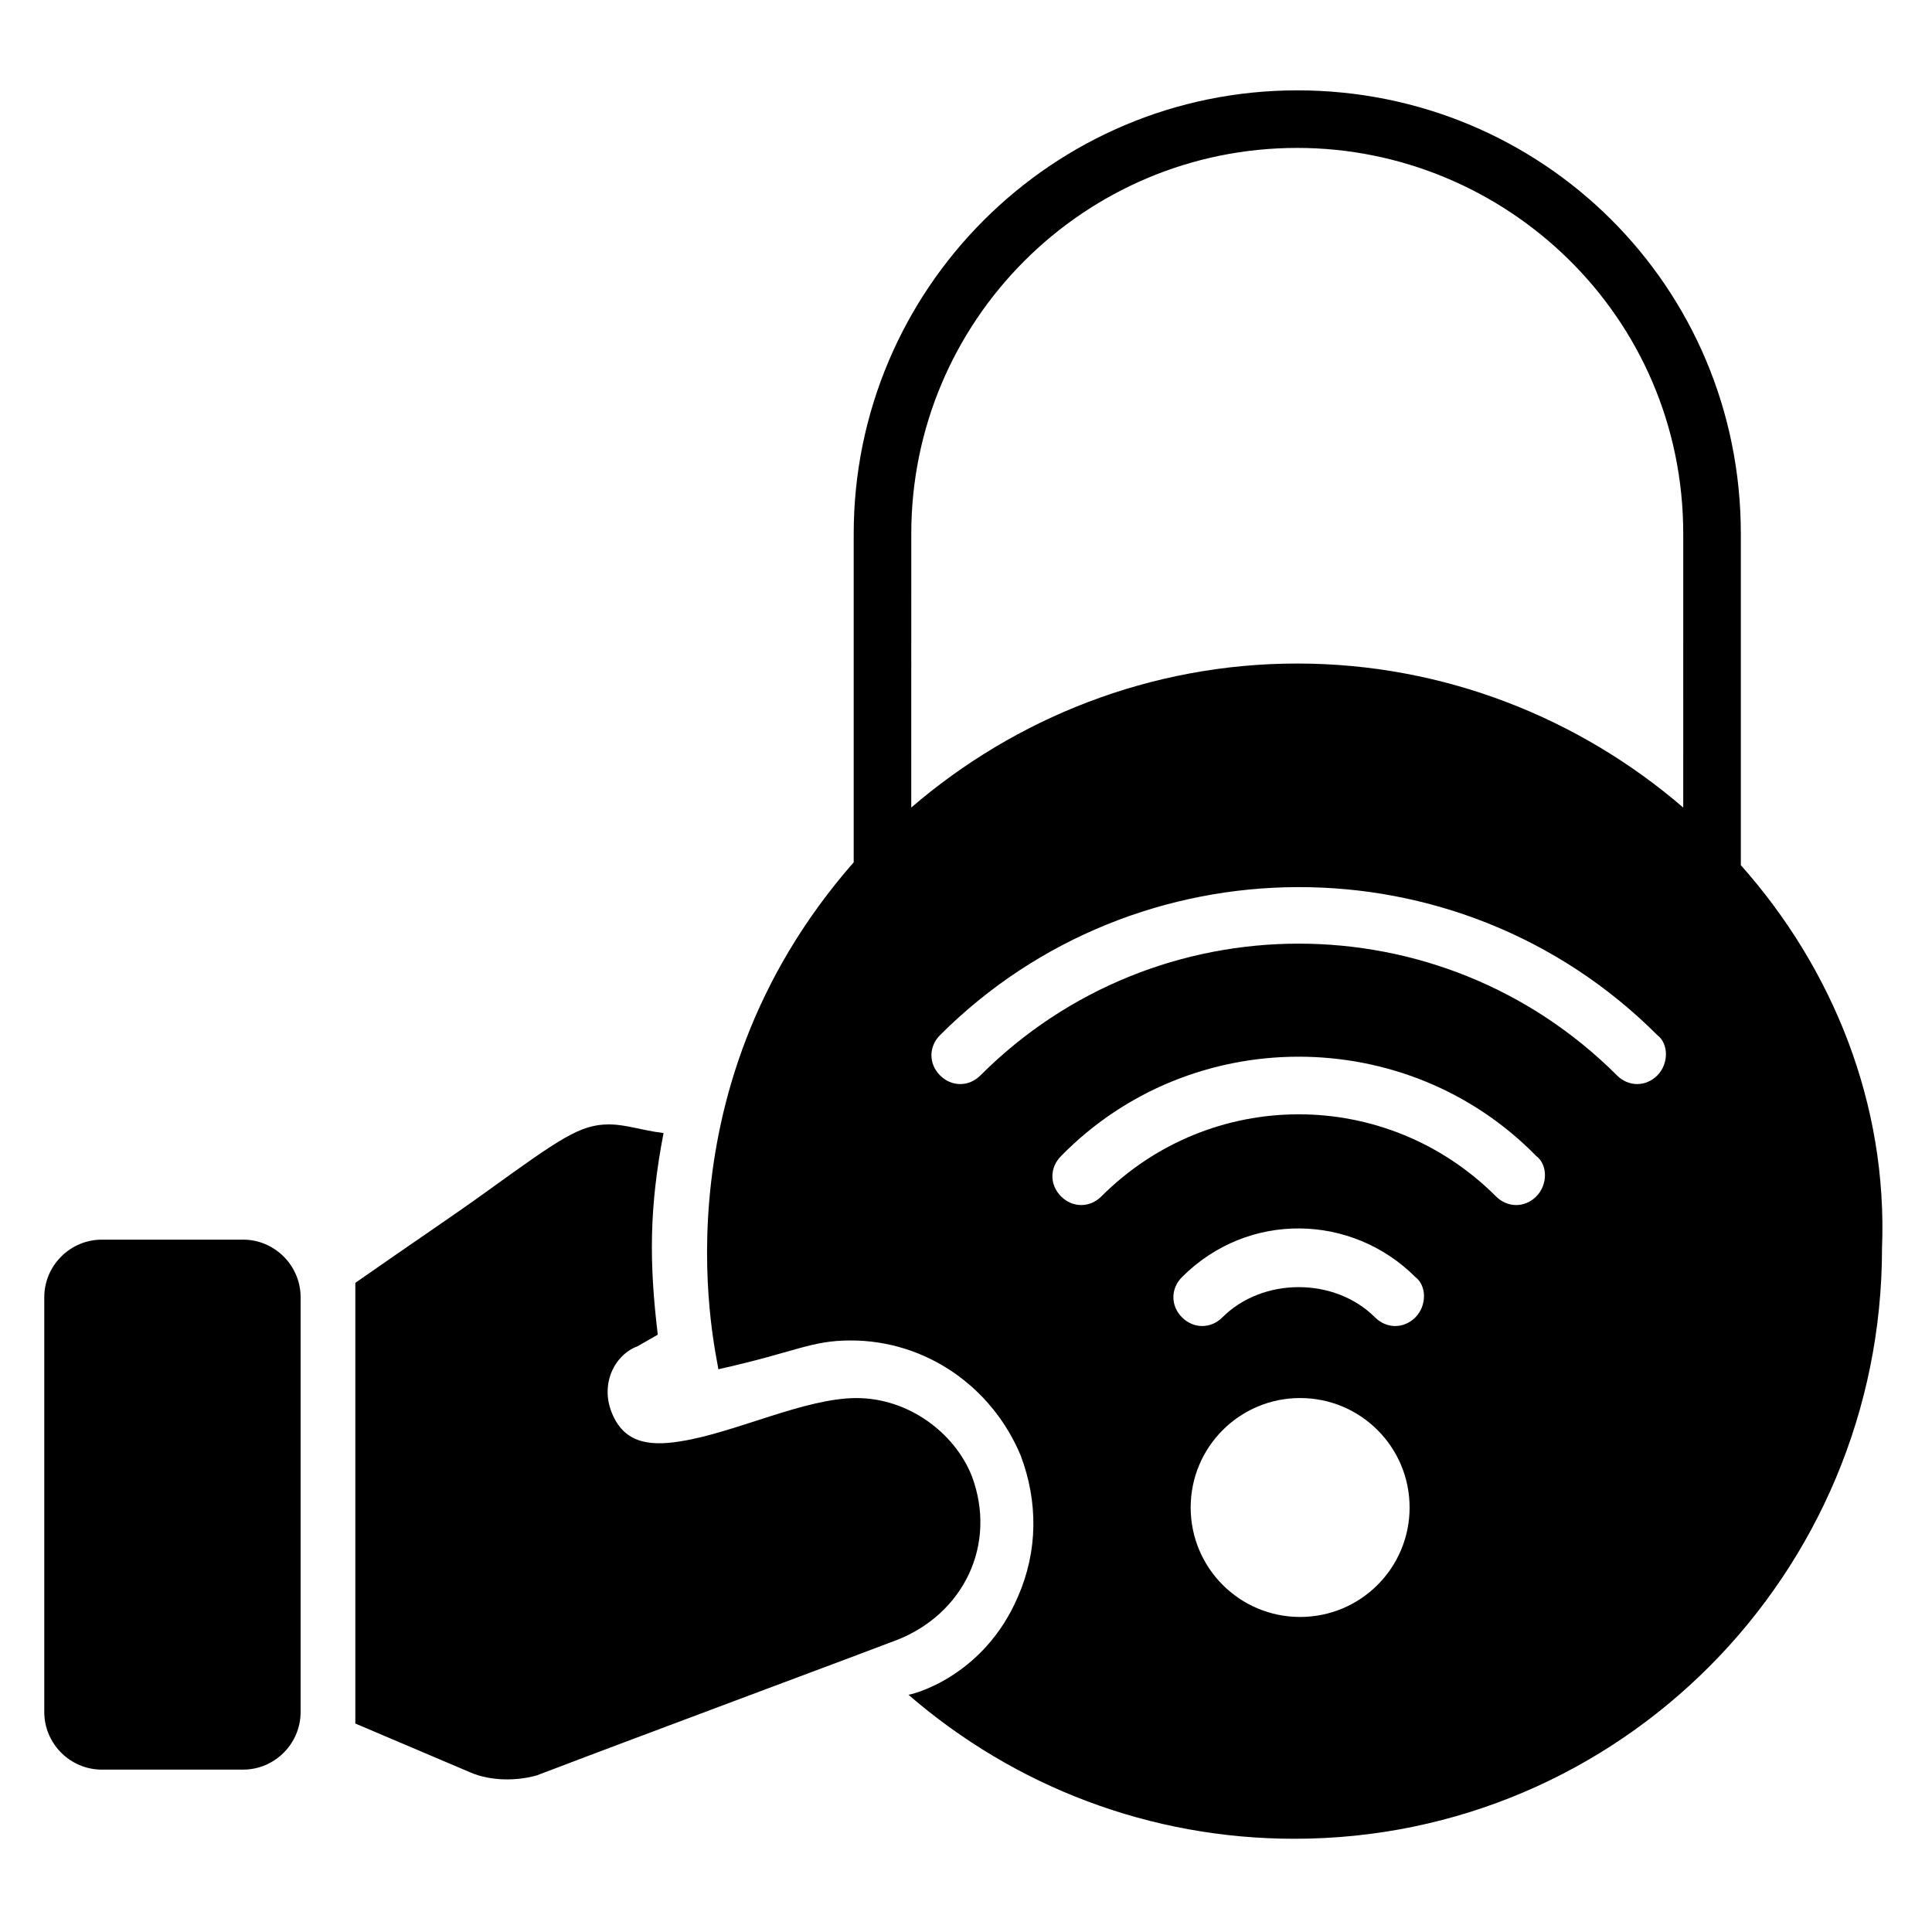
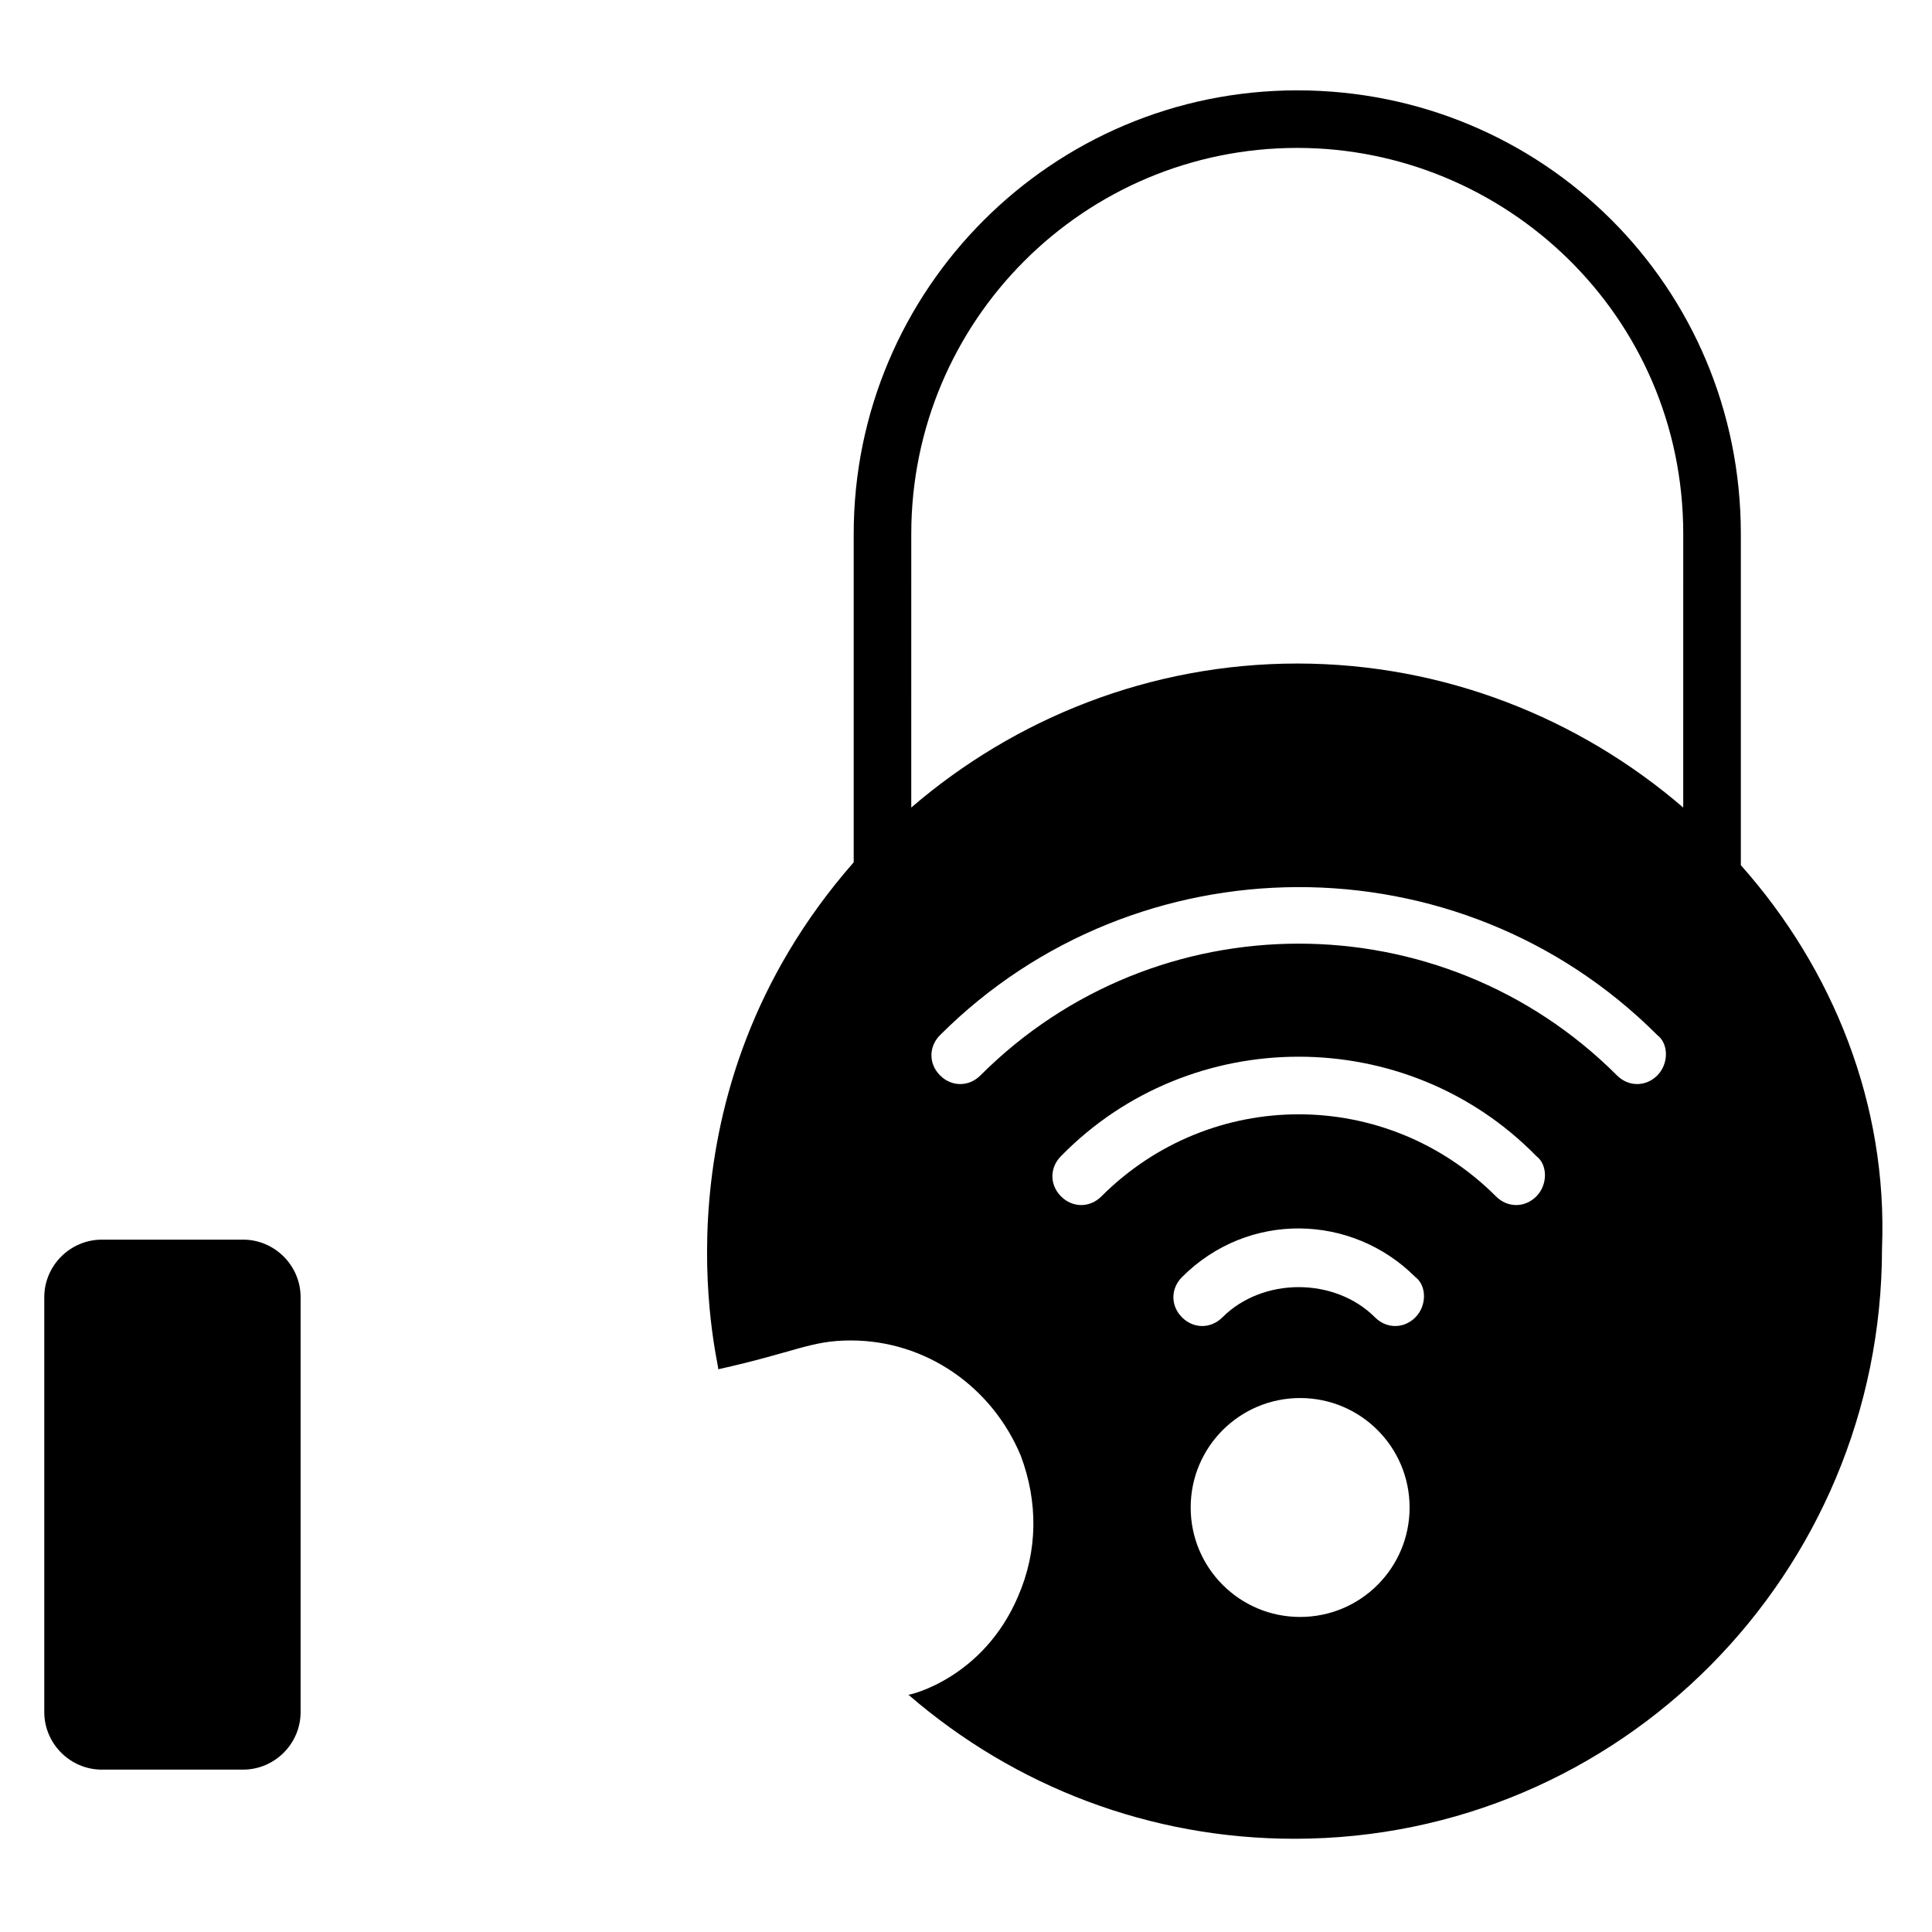
<svg xmlns="http://www.w3.org/2000/svg" fill="#000000" width="800px" height="800px" version="1.1" viewBox="144 144 512 512">
  <g>
    <path d="m605.34 373.28v-87.785c0-65.648-52.672-117.55-117.55-117.55-64.883 0-117.55 52.672-117.55 117.55v87.023c-54.199 61.832-35.879 132.06-35.879 134.35 20.609-4.582 24.426-7.633 35.113-7.633 19.848 0 37.402 12.215 45.039 30.535 4.582 12.215 4.582 25.191-0.762 37.402-9.16 21.375-28.242 25.953-29.008 25.953 28.242 24.426 64.121 38.168 102.29 38.168 86.258 0 155.72-70.227 155.72-156.48 1.523-38.168-12.98-74.047-37.406-101.53zm-116.79 199.23c-16.031 0-29.008-12.977-29.008-29.008s12.977-29.008 29.008-29.008 29.008 12.977 29.008 29.008-12.977 29.008-29.008 29.008zm30.535-79.391c-3.055 3.055-7.633 3.055-10.688 0-10.688-10.688-29.77-10.688-40.457 0-3.055 3.055-7.633 3.055-10.688 0s-3.055-7.633 0-10.688c17.559-17.559 45.039-16.793 61.832 0 3.051 2.293 3.051 7.637 0 10.688zm32.059-32.059c-3.055 3.055-7.633 3.055-10.688 0-29.008-29.008-75.57-29.008-104.58 0-3.055 3.055-7.633 3.055-10.688 0-3.055-3.055-3.055-7.633 0-10.688 34.352-35.113 91.602-35.113 125.95 0 3.055 2.289 3.055 7.633 0 10.688zm32.062-32.062c-3.055 3.055-7.633 3.055-10.688 0-46.562-46.562-122.14-46.562-168.7 0-3.055 3.055-7.633 3.055-10.688 0-3.055-3.055-3.055-7.633 0-10.688 51.906-51.906 137.4-52.672 190.07 0 3.051 2.293 3.051 7.637 0 10.688zm6.867-70.988c-27.48-23.664-63.359-38.168-102.29-38.168s-74.809 14.504-102.29 38.168l0.004-72.52c0-56.488 45.801-102.29 102.29-102.29 54.961 0 102.29 44.273 102.29 102.29z" />
    <path d="m208.4 472.52h-37.402c-8.398 0-15.266 6.871-15.266 15.266v109.92c0 8.398 6.871 15.266 15.266 15.266h37.402c8.398 0 15.266-6.871 15.266-15.266v-109.92c0-8.398-6.867-15.27-15.266-15.27z" />
-     <path d="m401.52 535.11c-4.582-11.449-16.793-20.609-30.535-20.609-13.742 0-32.062 9.16-46.562 11.449-9.16 1.527-15.266 0-18.32-7.633-3.055-7.633 0.762-15.266 6.871-17.559l5.344-3.055c-2.289-19.082-2.289-33.586 1.527-53.434-6.106-0.762-9.922-2.289-14.504-2.289-7.633 0-12.977 3.816-32.062 17.559-8.398 6.106-19.848 13.742-35.113 24.426v116.79l30.535 12.977c5.344 2.289 12.215 2.289 17.559 0.762 25.953-9.922 91.602-34.352 95.418-35.879 17.555-6.867 26.715-25.188 19.844-43.508z" />
  </g>
</svg>